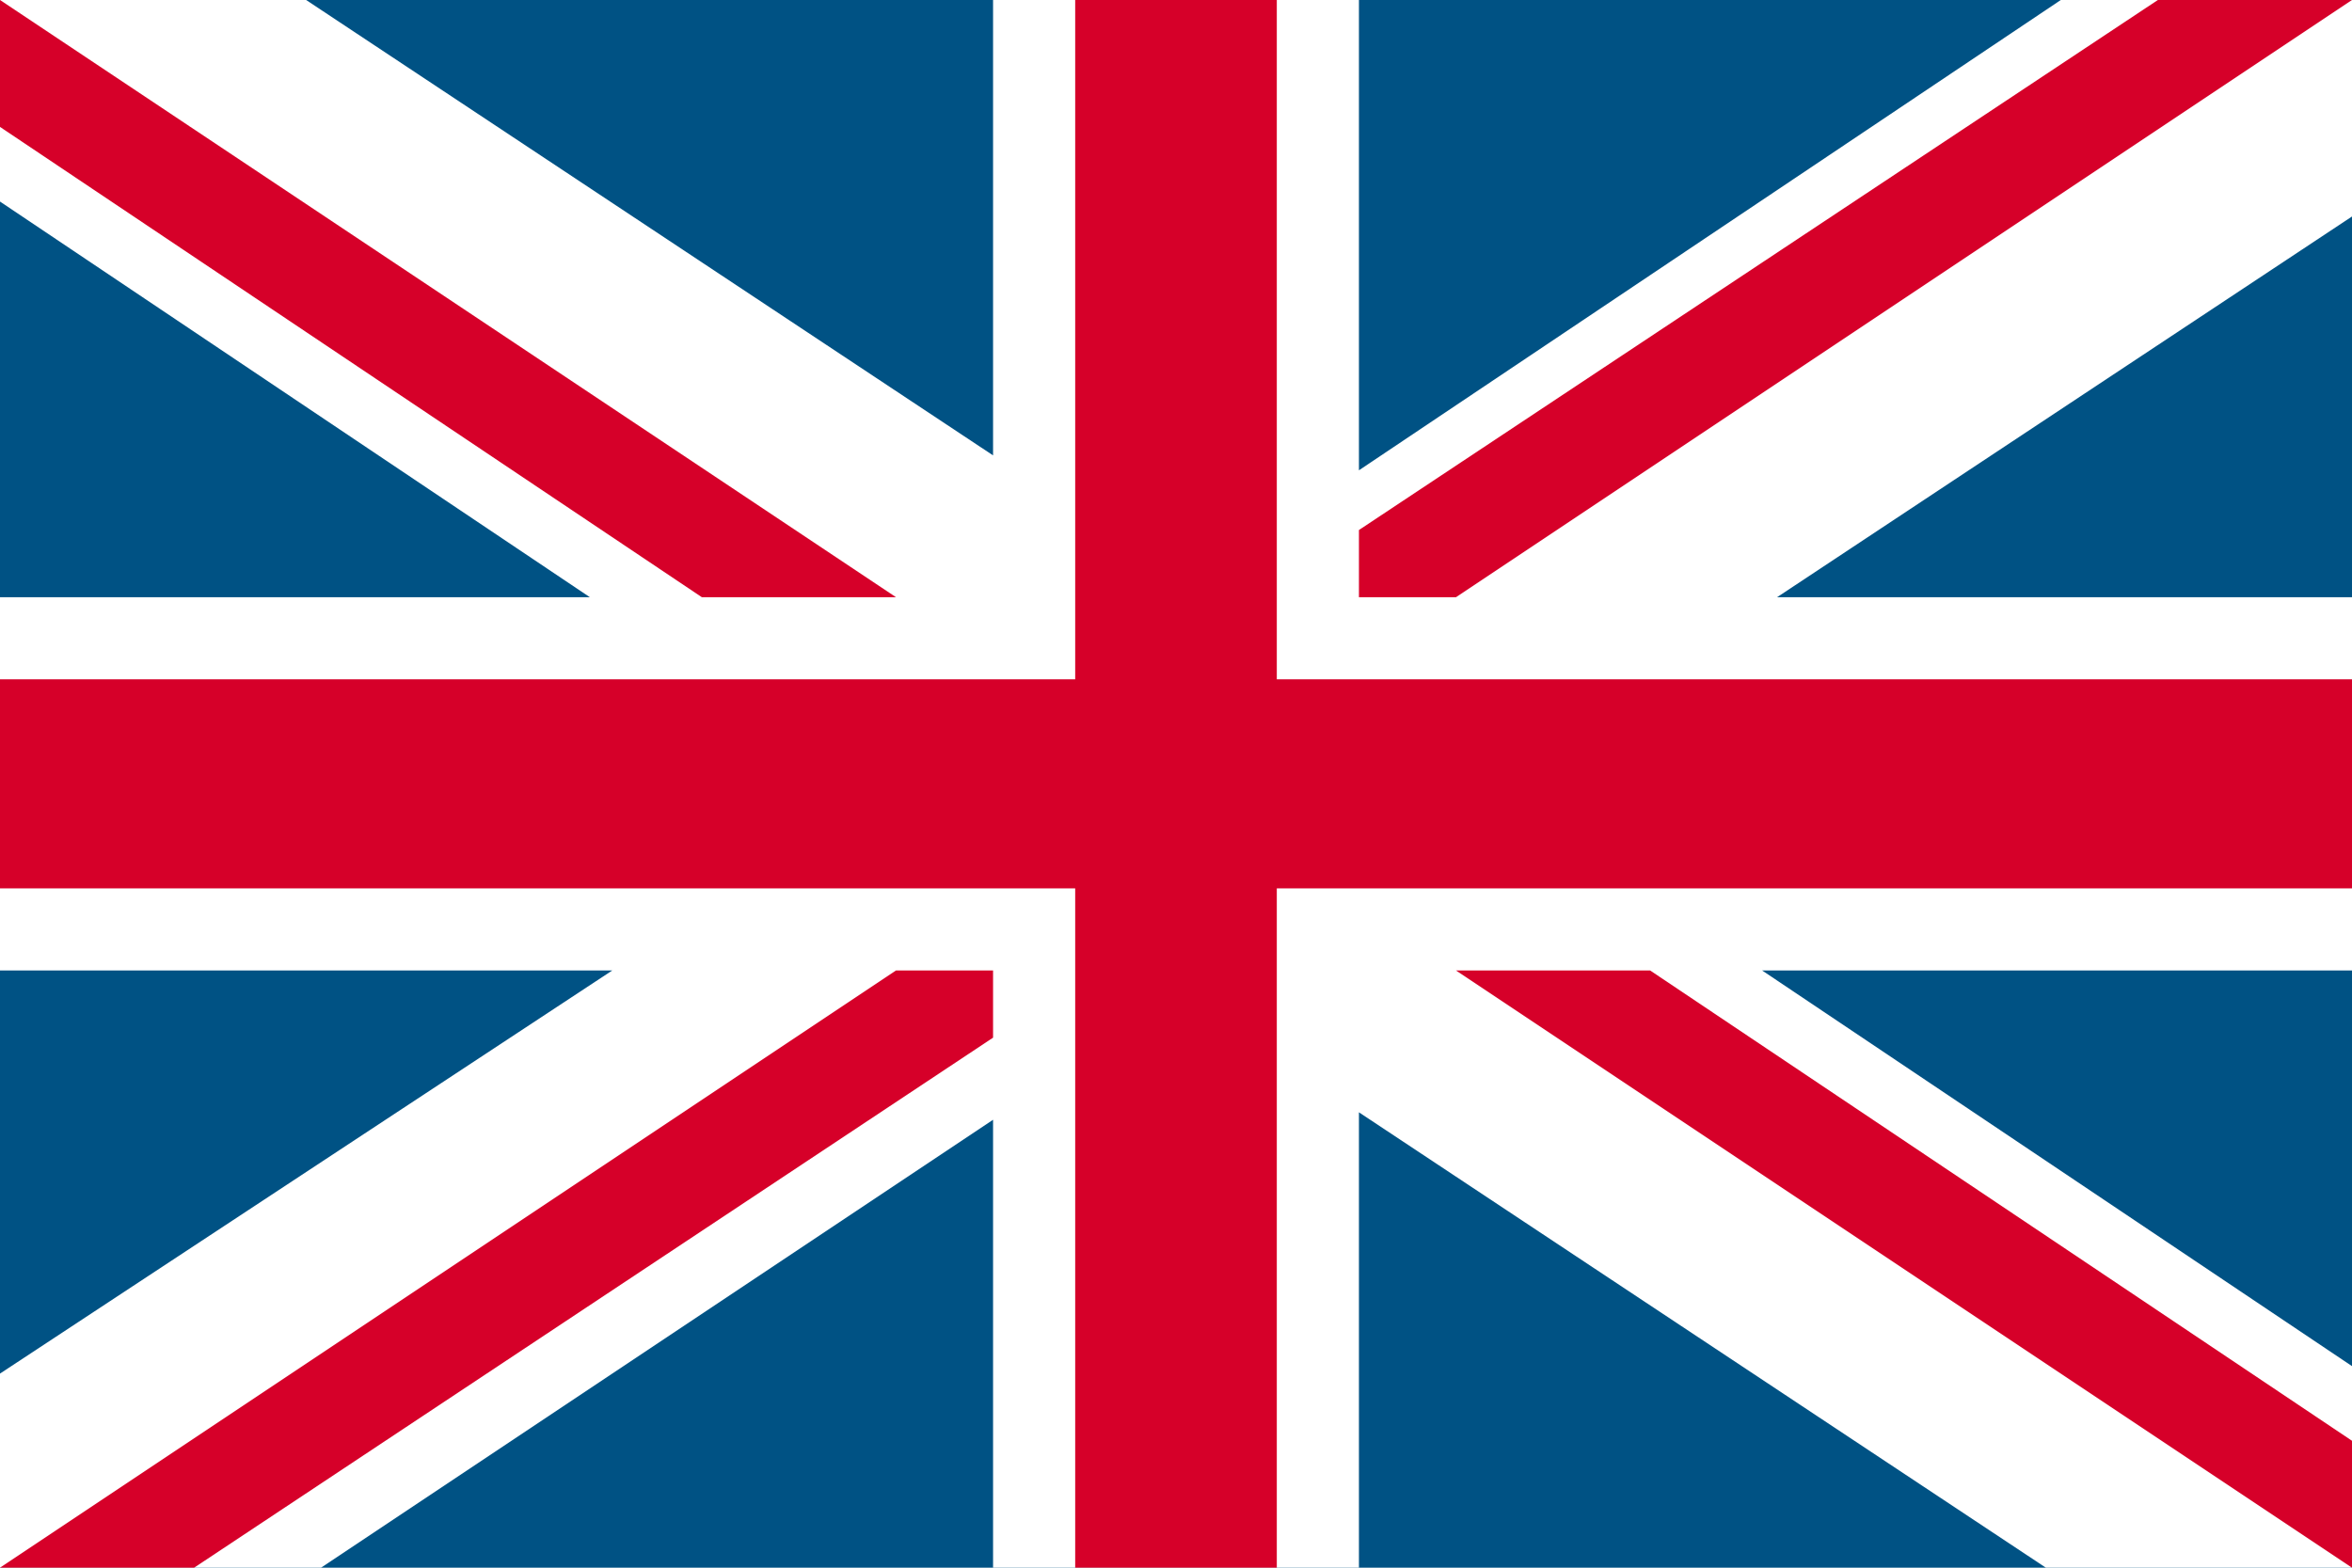
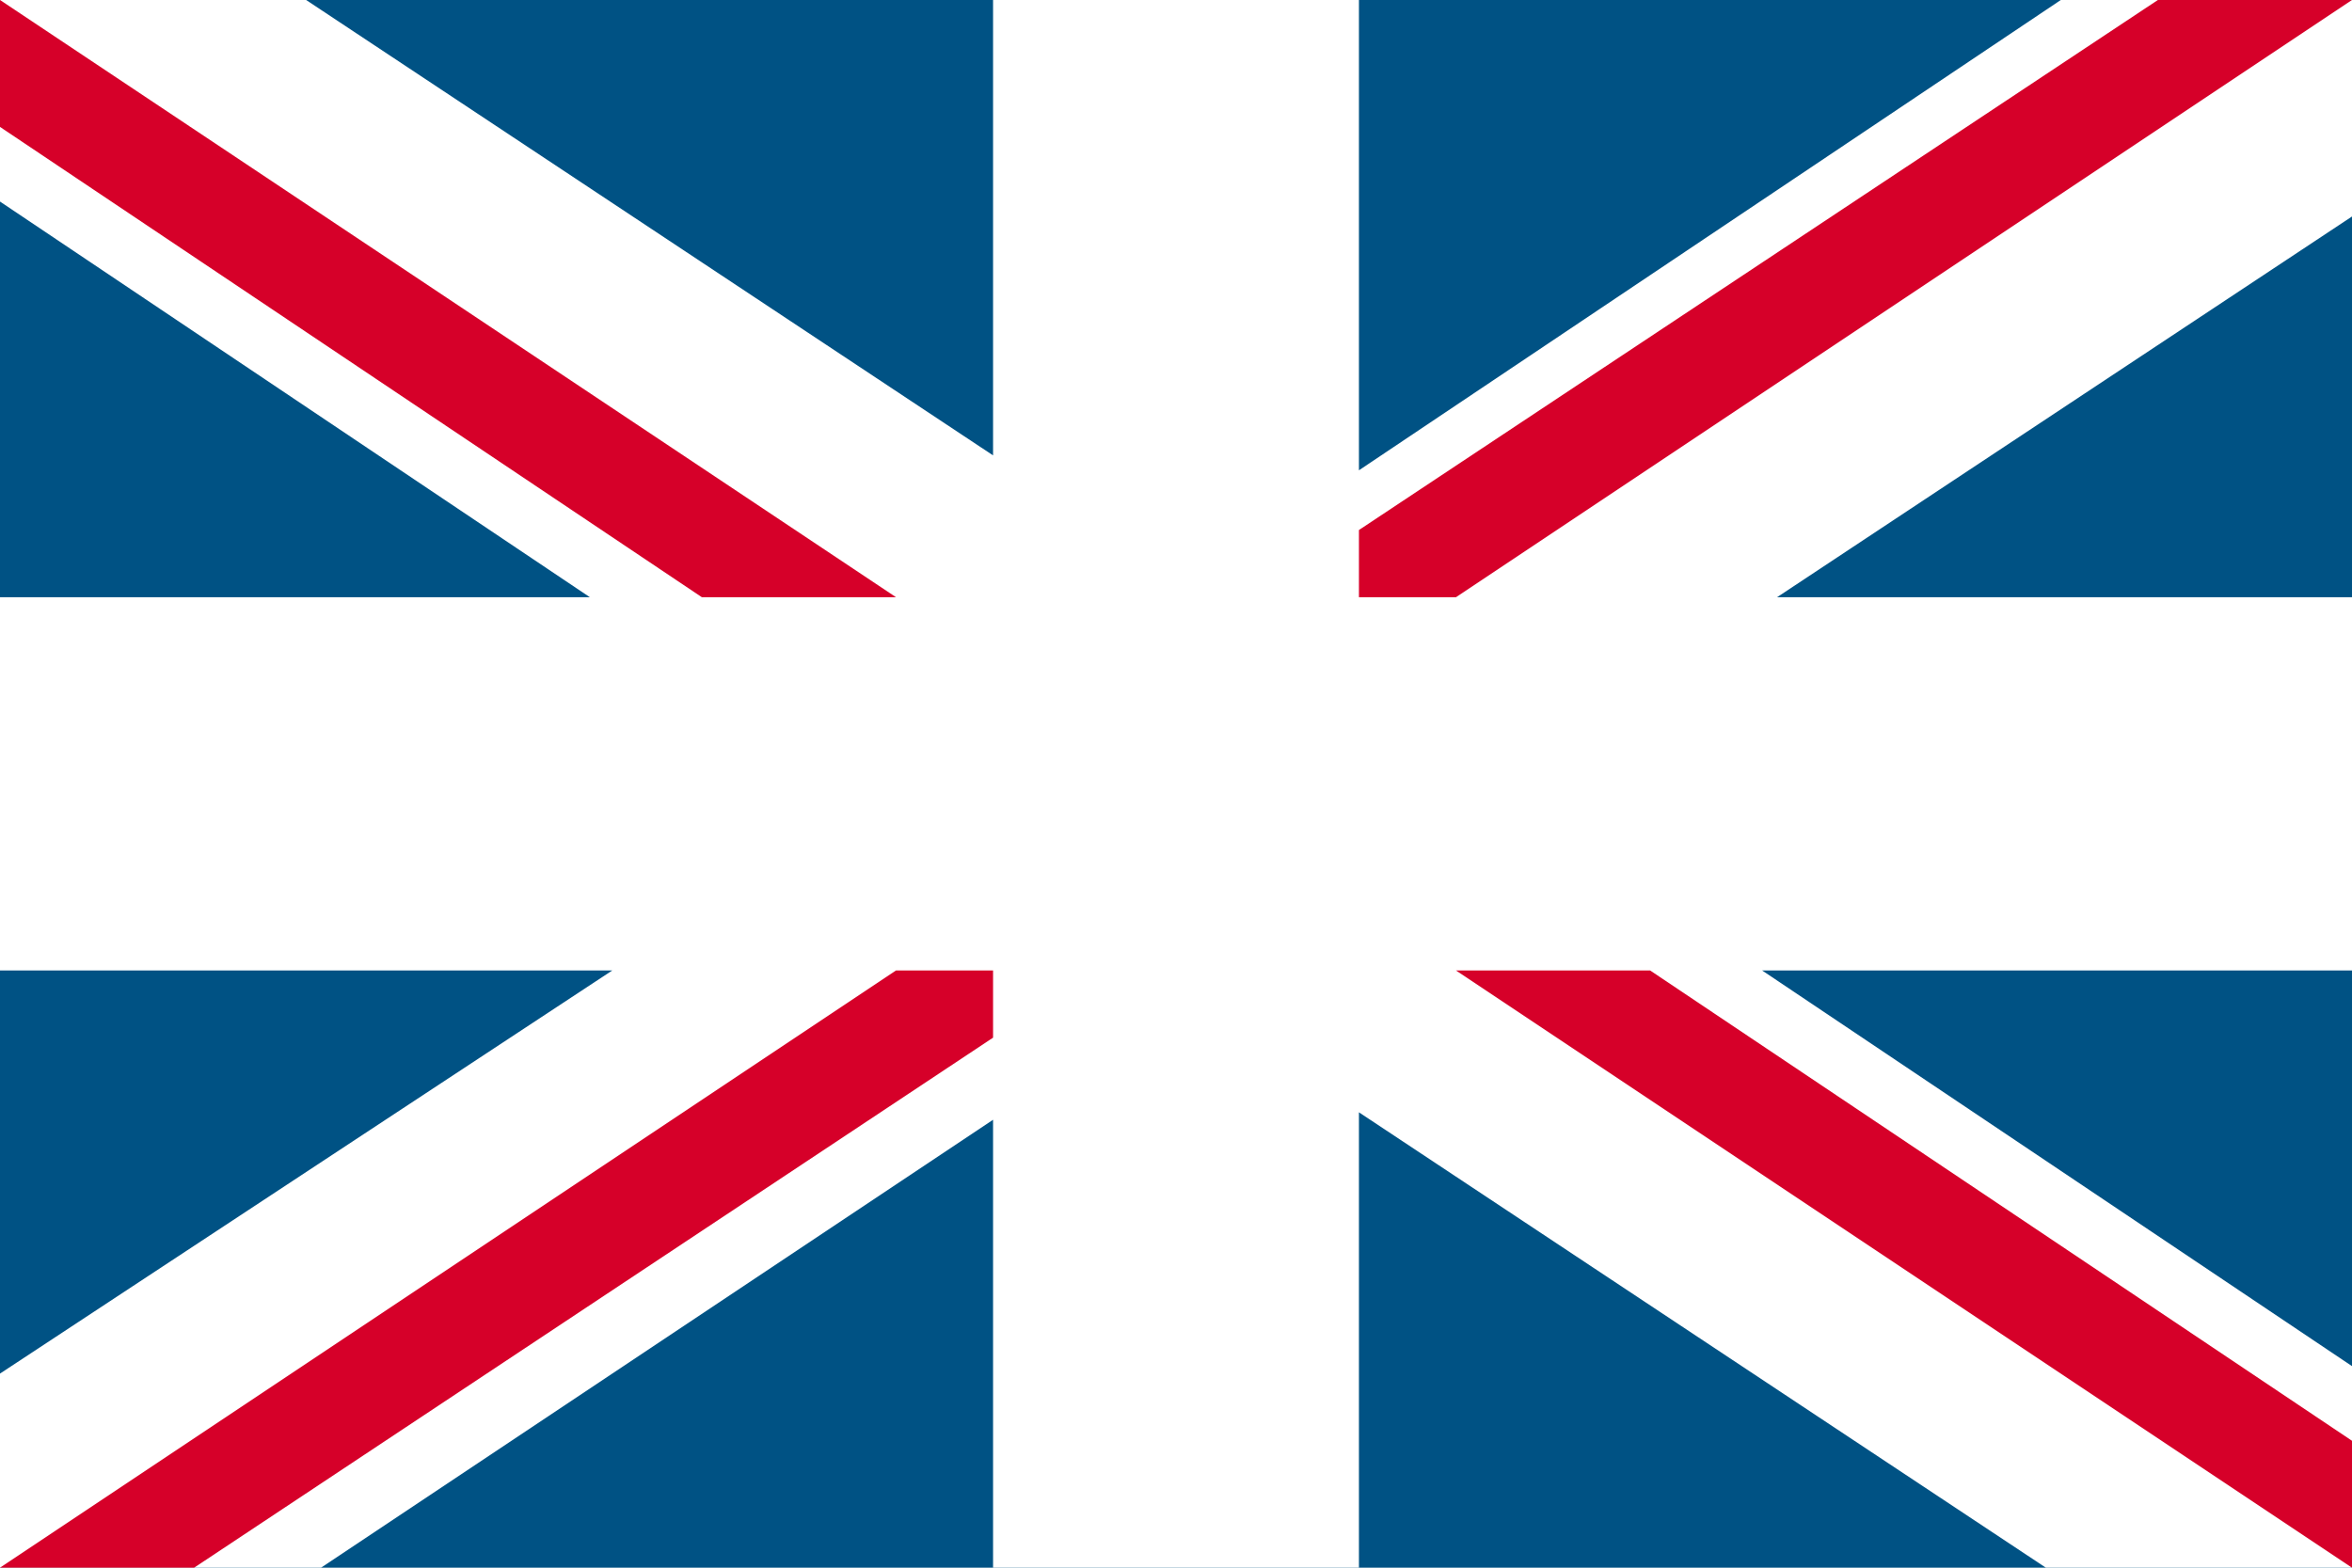
<svg xmlns="http://www.w3.org/2000/svg" version="1.1" id="レイヤー_1" x="0px" y="0px" viewBox="0 0 31.5 21" style="enable-background:new 0 0 31.5 21;" xml:space="preserve">
  <style type="text/css">
	.st0{fill:#005284;}
	.st1{fill:#FFFFFF;}
	.st2{fill:#D60029;}
</style>
  <g>
    <rect y="0" class="st0" width="31.5" height="21" />
    <polygon class="st1" points="31.5,0 27.6,0 18.2,6.3 18.2,0 13.3,0 13.3,6.1 4.1,0 0,0 0,2.7 7.9,8 0,8 0,13 8.2,13 0,18.4 0,21    4.3,21 13.3,15 13.3,21 18.2,21 18.2,14.9 27.4,21 31.5,21 31.5,18.3 23.6,13 31.5,13 31.5,8 23.8,8 31.5,2.9  " />
-     <polygon class="st2" points="31.5,9.1 17.1,9.1 17.1,0 14.4,0 14.4,9.1 0,9.1 0,11.9 14.4,11.9 14.4,21 17.1,21 17.1,11.9    31.5,11.9  " />
    <polygon class="st2" points="0,0 0,1.7 9.4,8 12,8  " />
    <polygon class="st2" points="31.5,19.3 22.1,13 19.5,13 31.5,21  " />
    <polygon class="st2" points="18.2,8 18.2,7.1 28.9,0 31.5,0 19.5,8  " />
    <polygon class="st2" points="12,13 0,21 2.6,21 13.3,13.9 13.3,13  " />
  </g>
  <g>
</g>
  <g>
</g>
  <g>
</g>
  <g>
</g>
  <g>
</g>
  <g>
</g>
  <g>
</g>
  <g>
</g>
  <g>
</g>
  <g>
</g>
  <g>
</g>
  <g>
</g>
  <g>
</g>
  <g>
</g>
  <g>
</g>
</svg>